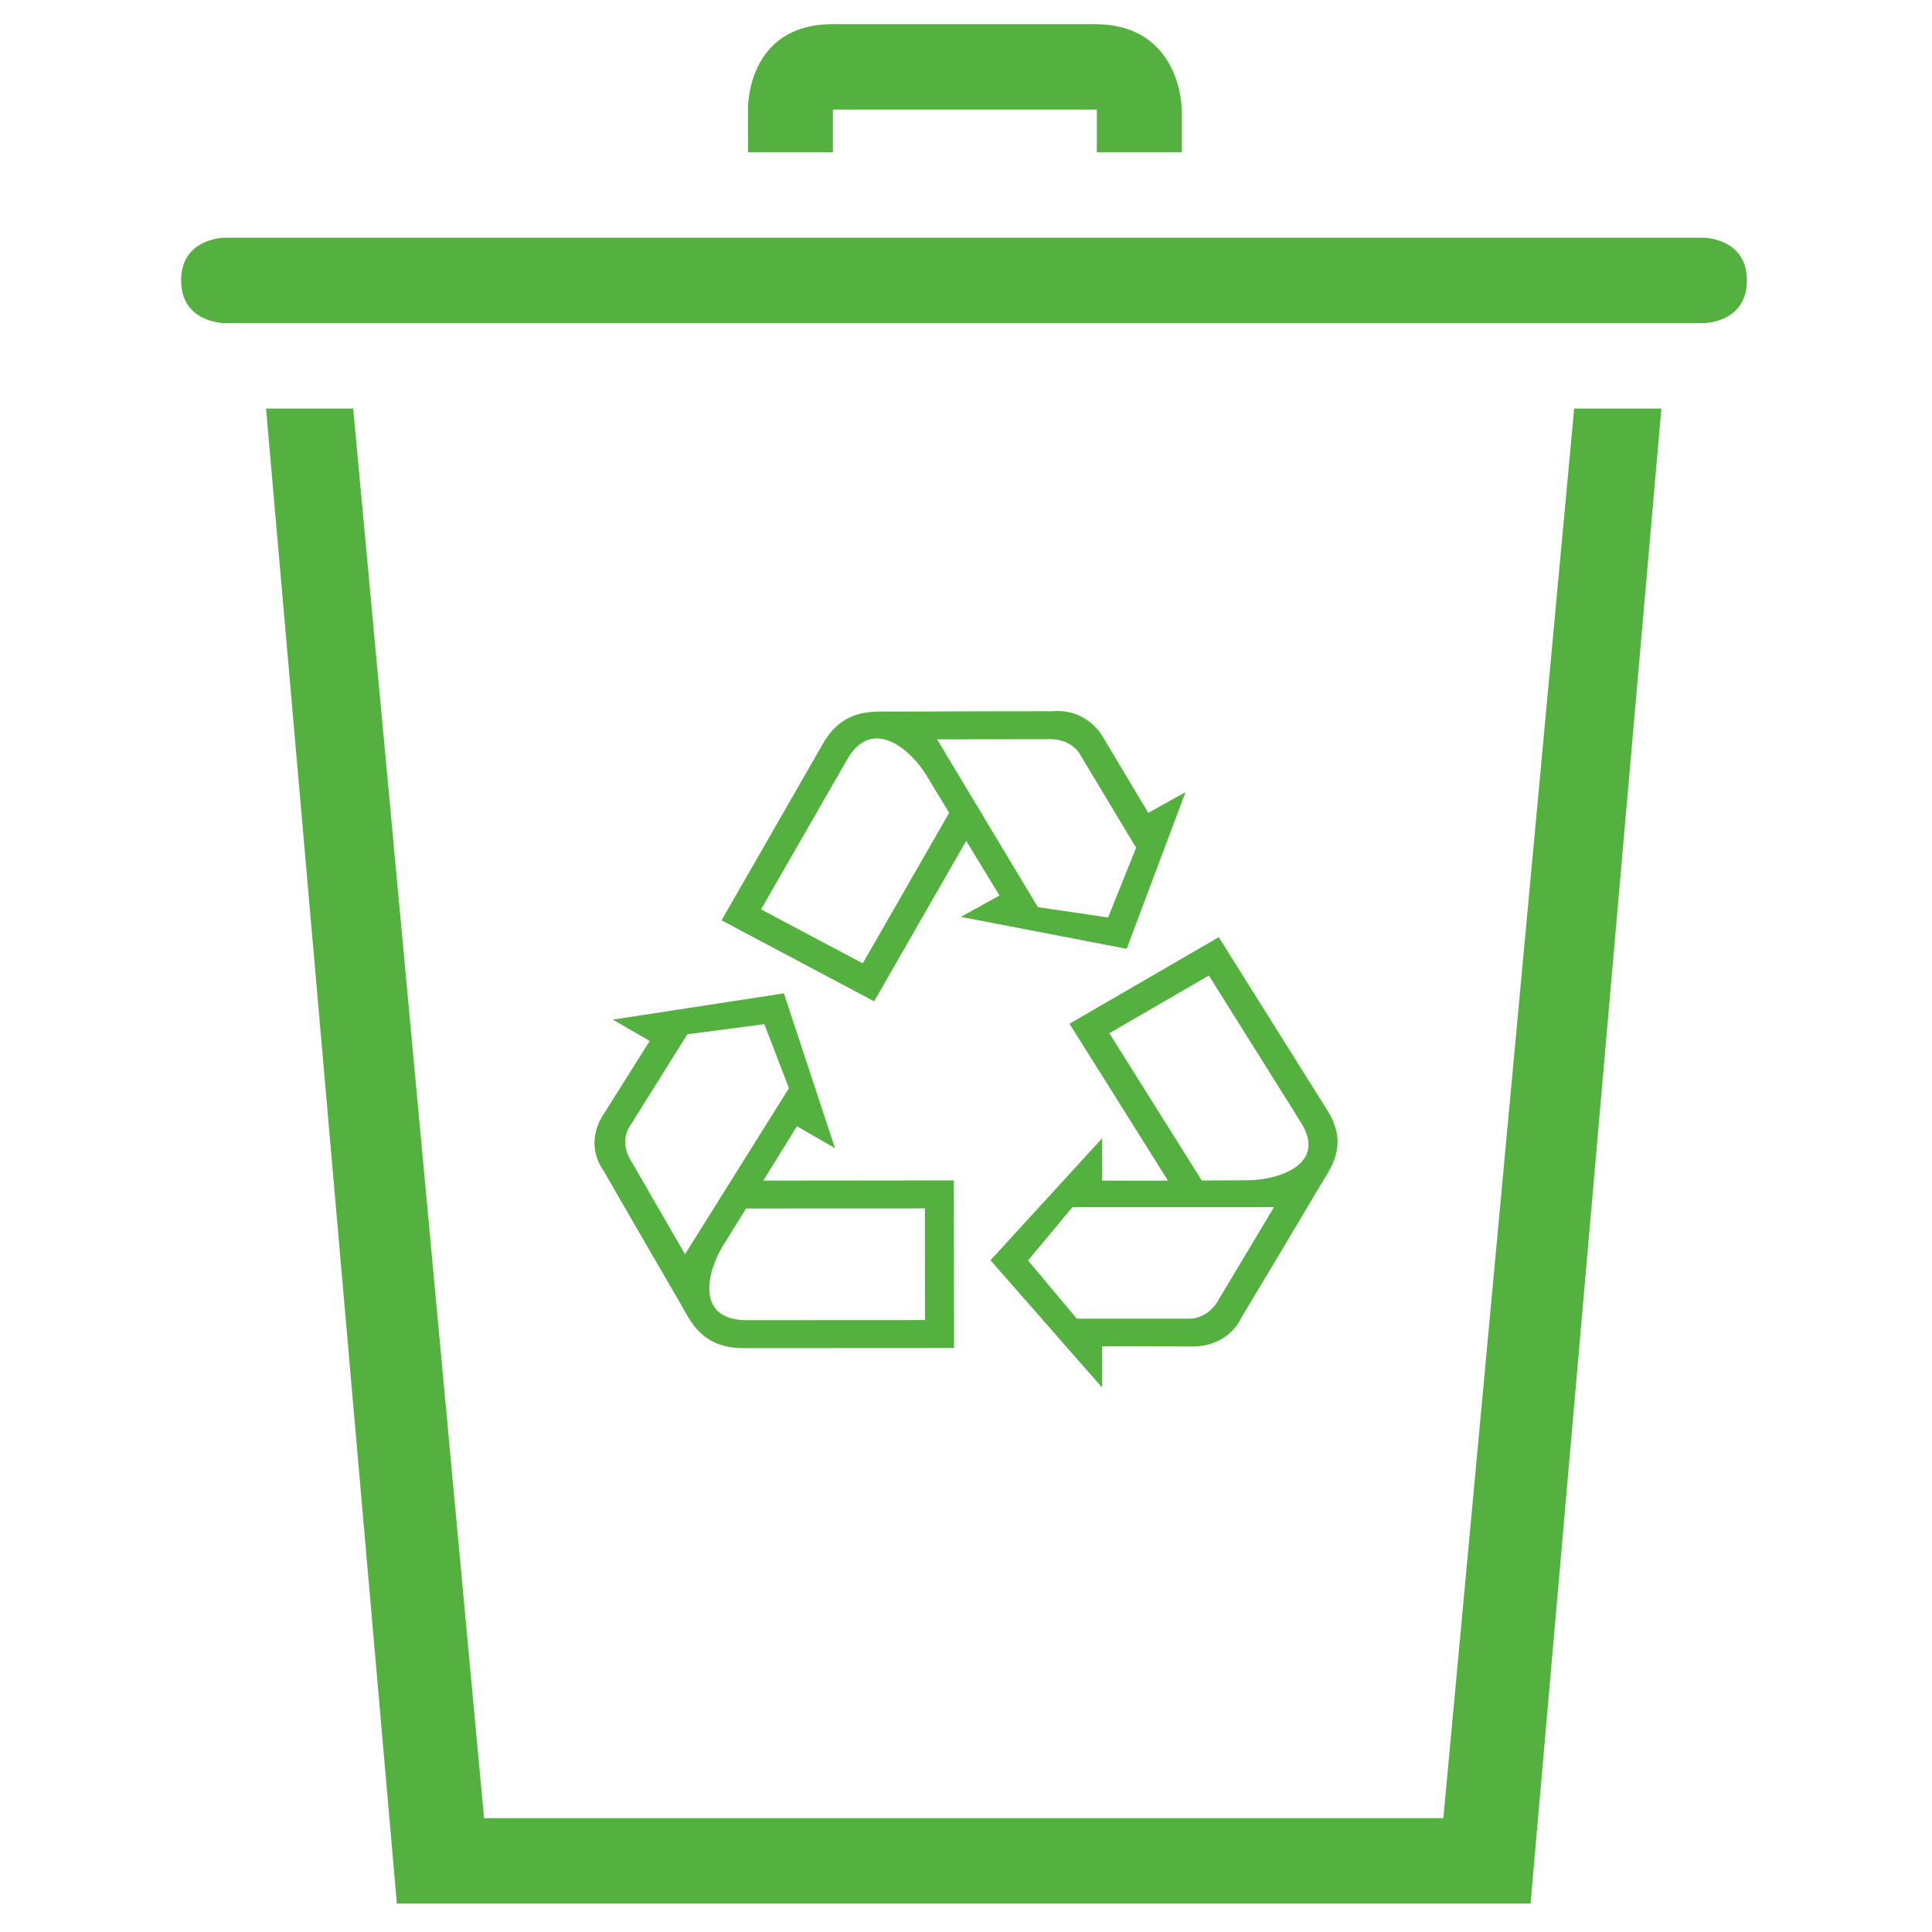
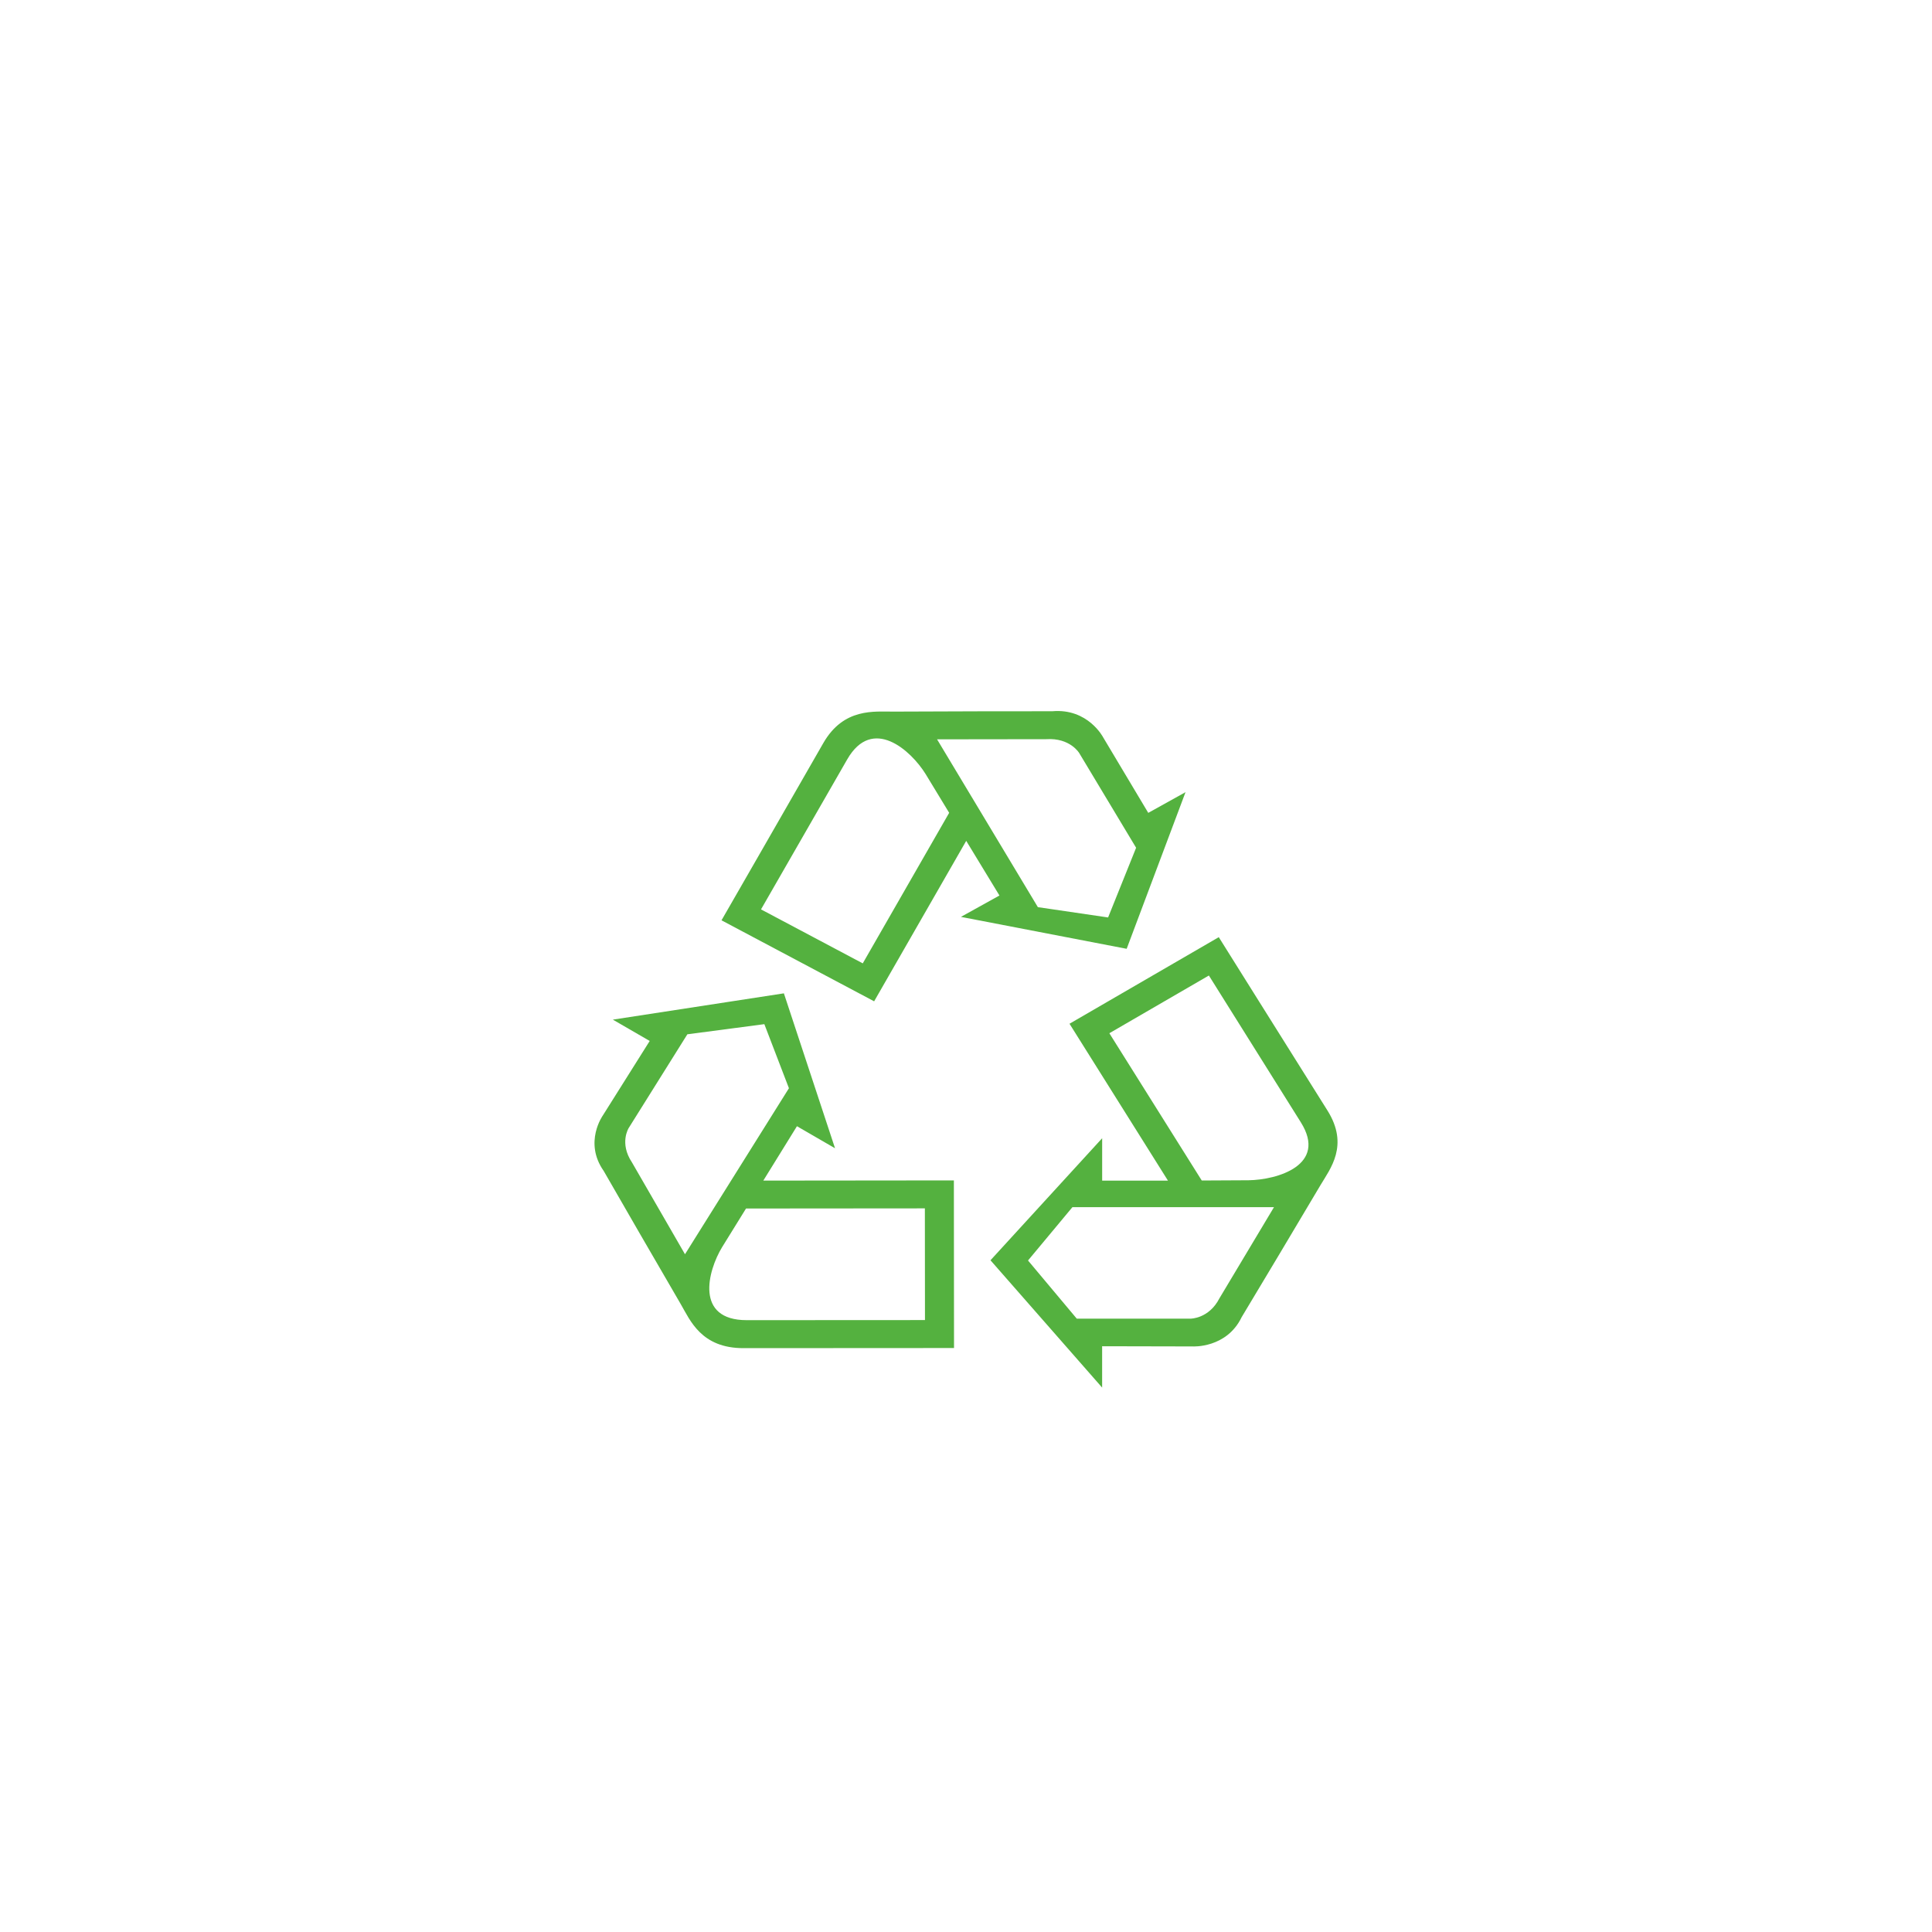
<svg xmlns="http://www.w3.org/2000/svg" width="80px" height="80px" viewBox="0 0 80 80" version="1.1">
  <title>step-2</title>
  <desc>Created with Sketch.</desc>
  <g id="step-2" stroke="none" stroke-width="1" fill="none" fill-rule="evenodd">
    <g id="trash" transform="translate(7.5, 1)" fill="#54B13F" fill-rule="nonzero">
-       <path d="M1.806,8.844 C1.806,8.844 0,8.844 0,10.612 C0,12.381 1.806,12.381 1.806,12.381 L63.03,12.381 C63.03,12.381 64.835,12.381 64.835,10.612 C64.835,8.844 63.03,8.844 63.03,8.844 L1.806,8.844 Z M8.933,77.823 L3.516,15.918 L7.124,15.918 L12.544,74.286 L52.266,74.286 L57.683,15.918 L61.294,15.918 L55.877,77.823 L8.933,77.823 Z M26.989,0 C23.377,0 23.472,3.537 23.472,3.537 L23.472,5.306 L26.989,5.306 L26.989,3.537 L37.917,3.537 L37.917,5.306 L41.433,5.306 L41.433,3.537 C41.433,3.537 41.433,0 37.822,0 L26.989,0 Z" id="Shape" />
      <g id="mobis" transform="translate(17.117, 28.441)">
        <path d="M30.351,16.544 C28.848,14.153 25.85,9.365 25.85,9.365 L19.669,12.95 L23.746,19.447 L21.021,19.447 L21.021,17.691 L16.397,22.744 L21.02,28.016 L21.02,26.304 L24.767,26.312 C24.767,26.312 26.171,26.398 26.798,25.098 C27.605,23.754 28.94,21.527 30.068,19.622 C30.462,18.958 31.255,17.985 30.351,16.544 Z M25.879,24.316 C25.442,25.169 24.678,25.162 24.678,25.162 L19.97,25.162 L17.951,22.753 L19.79,20.545 L28.136,20.545 C28.136,20.545 26.729,22.897 25.879,24.316 Z M27.081,19.431 L25.145,19.441 L21.319,13.343 L25.44,10.953 C26.063,11.953 28.51,15.854 29.247,17.03 C30.363,18.807 28.267,19.415 27.081,19.431 Z M6.99,19.445 L8.383,17.193 L9.96,18.106 L7.842,11.691 L0.76,12.78 L2.286,13.663 L0.347,16.745 C0.347,16.745 -0.455,17.858 0.38,19.044 C1.161,20.403 2.457,22.651 3.573,24.563 C3.961,25.229 4.419,26.385 6.169,26.383 C9.076,26.379 14.887,26.378 14.887,26.378 L14.881,19.437 L6.99,19.445 Z M3.747,22.495 C3.747,22.495 2.377,20.123 1.551,18.691 C1.017,17.891 1.417,17.266 1.417,17.266 L3.845,13.387 L7.033,12.967 L8.051,15.62 L3.747,22.495 Z M6.307,25.224 C4.147,25.226 4.686,23.186 5.284,22.201 L6.274,20.601 L13.68,20.595 L13.684,25.22 C12.472,25.219 7.734,25.223 6.307,25.224 Z M22.036,9.847 L24.473,3.361 L22.93,4.218 L21.064,1.094 C21.064,1.094 20.439,-0.119 18.955,0.01 C17.341,0.01 14.667,0.012 12.388,0.025 C11.593,0.03 10.32,-0.143 9.474,1.329 C8.072,3.777 5.259,8.667 5.259,8.667 L11.579,12.021 L15.392,5.377 L16.768,7.64 L15.173,8.525 L22.036,9.847 Z M11.108,10.45 L6.895,8.215 C7.484,7.196 9.773,3.207 10.463,2.006 C11.506,0.188 13.102,1.629 13.709,2.608 L14.686,4.216 L11.108,10.45 Z M14.185,1.173 C14.185,1.173 17.007,1.168 18.71,1.167 C19.697,1.104 20.072,1.743 20.072,1.743 L22.427,5.663 L21.267,8.549 L18.359,8.122 L14.185,1.173 Z" id="Shape" />
      </g>
    </g>
  </g>
</svg>